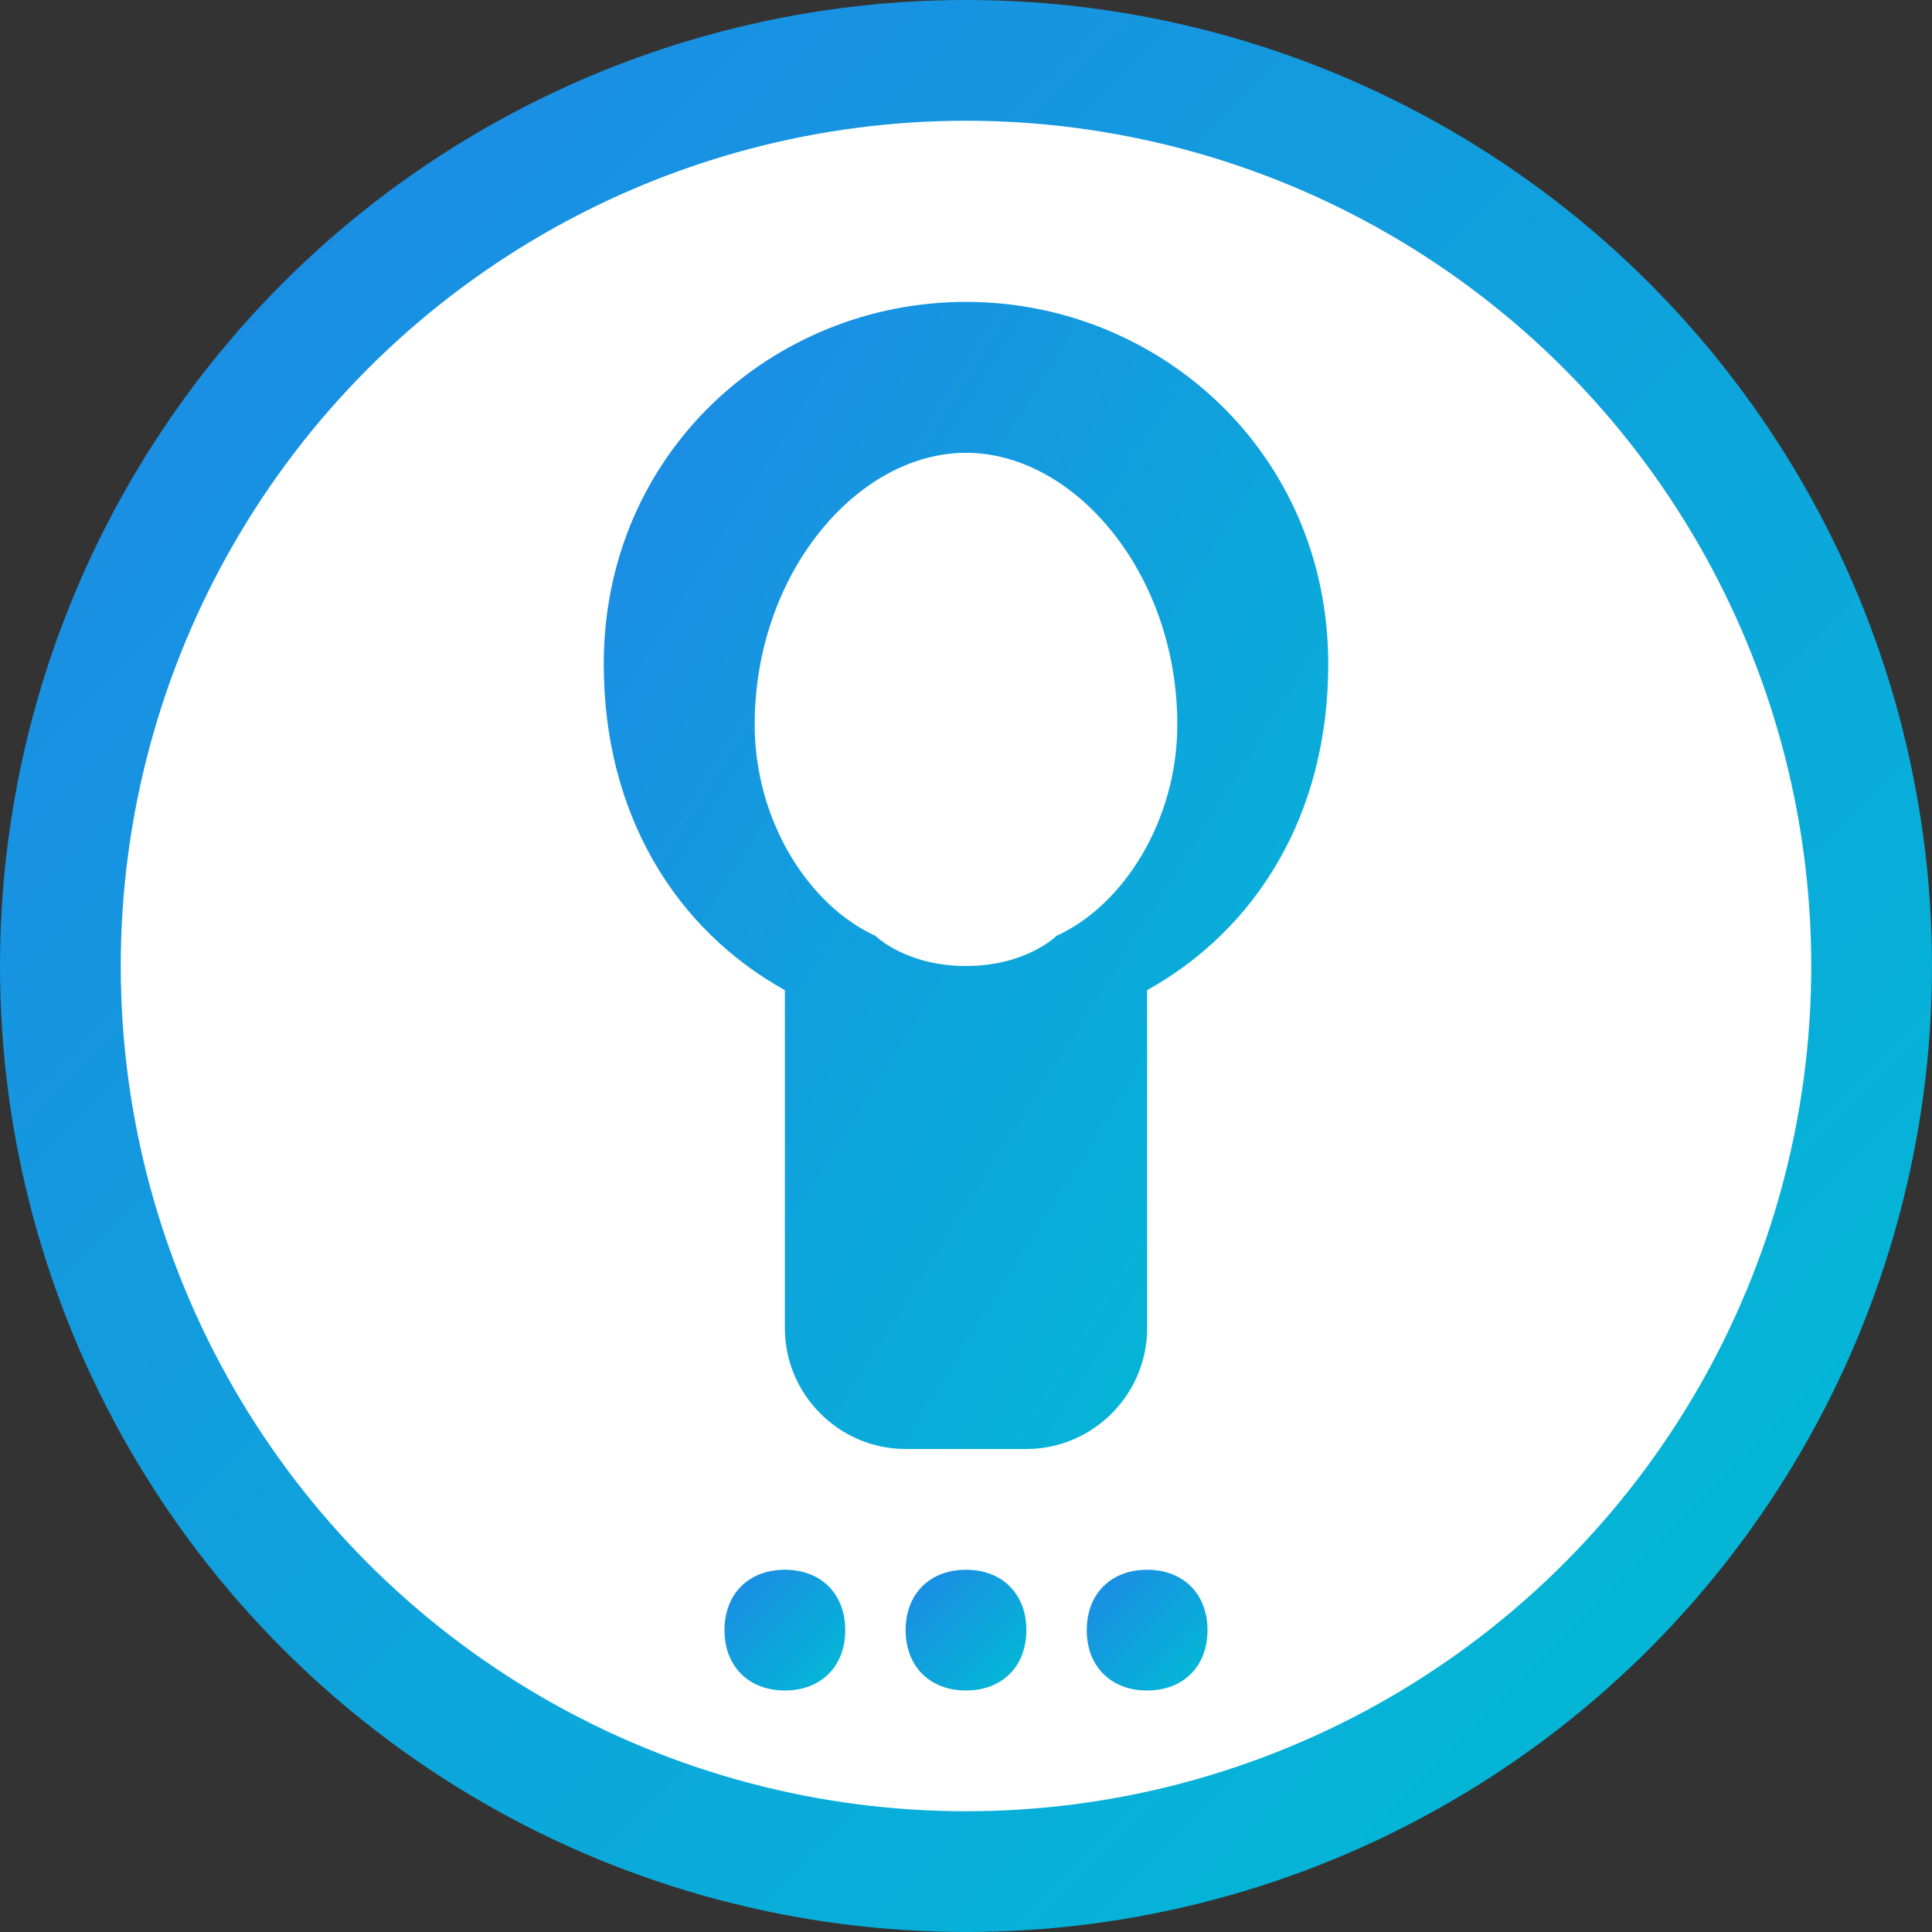
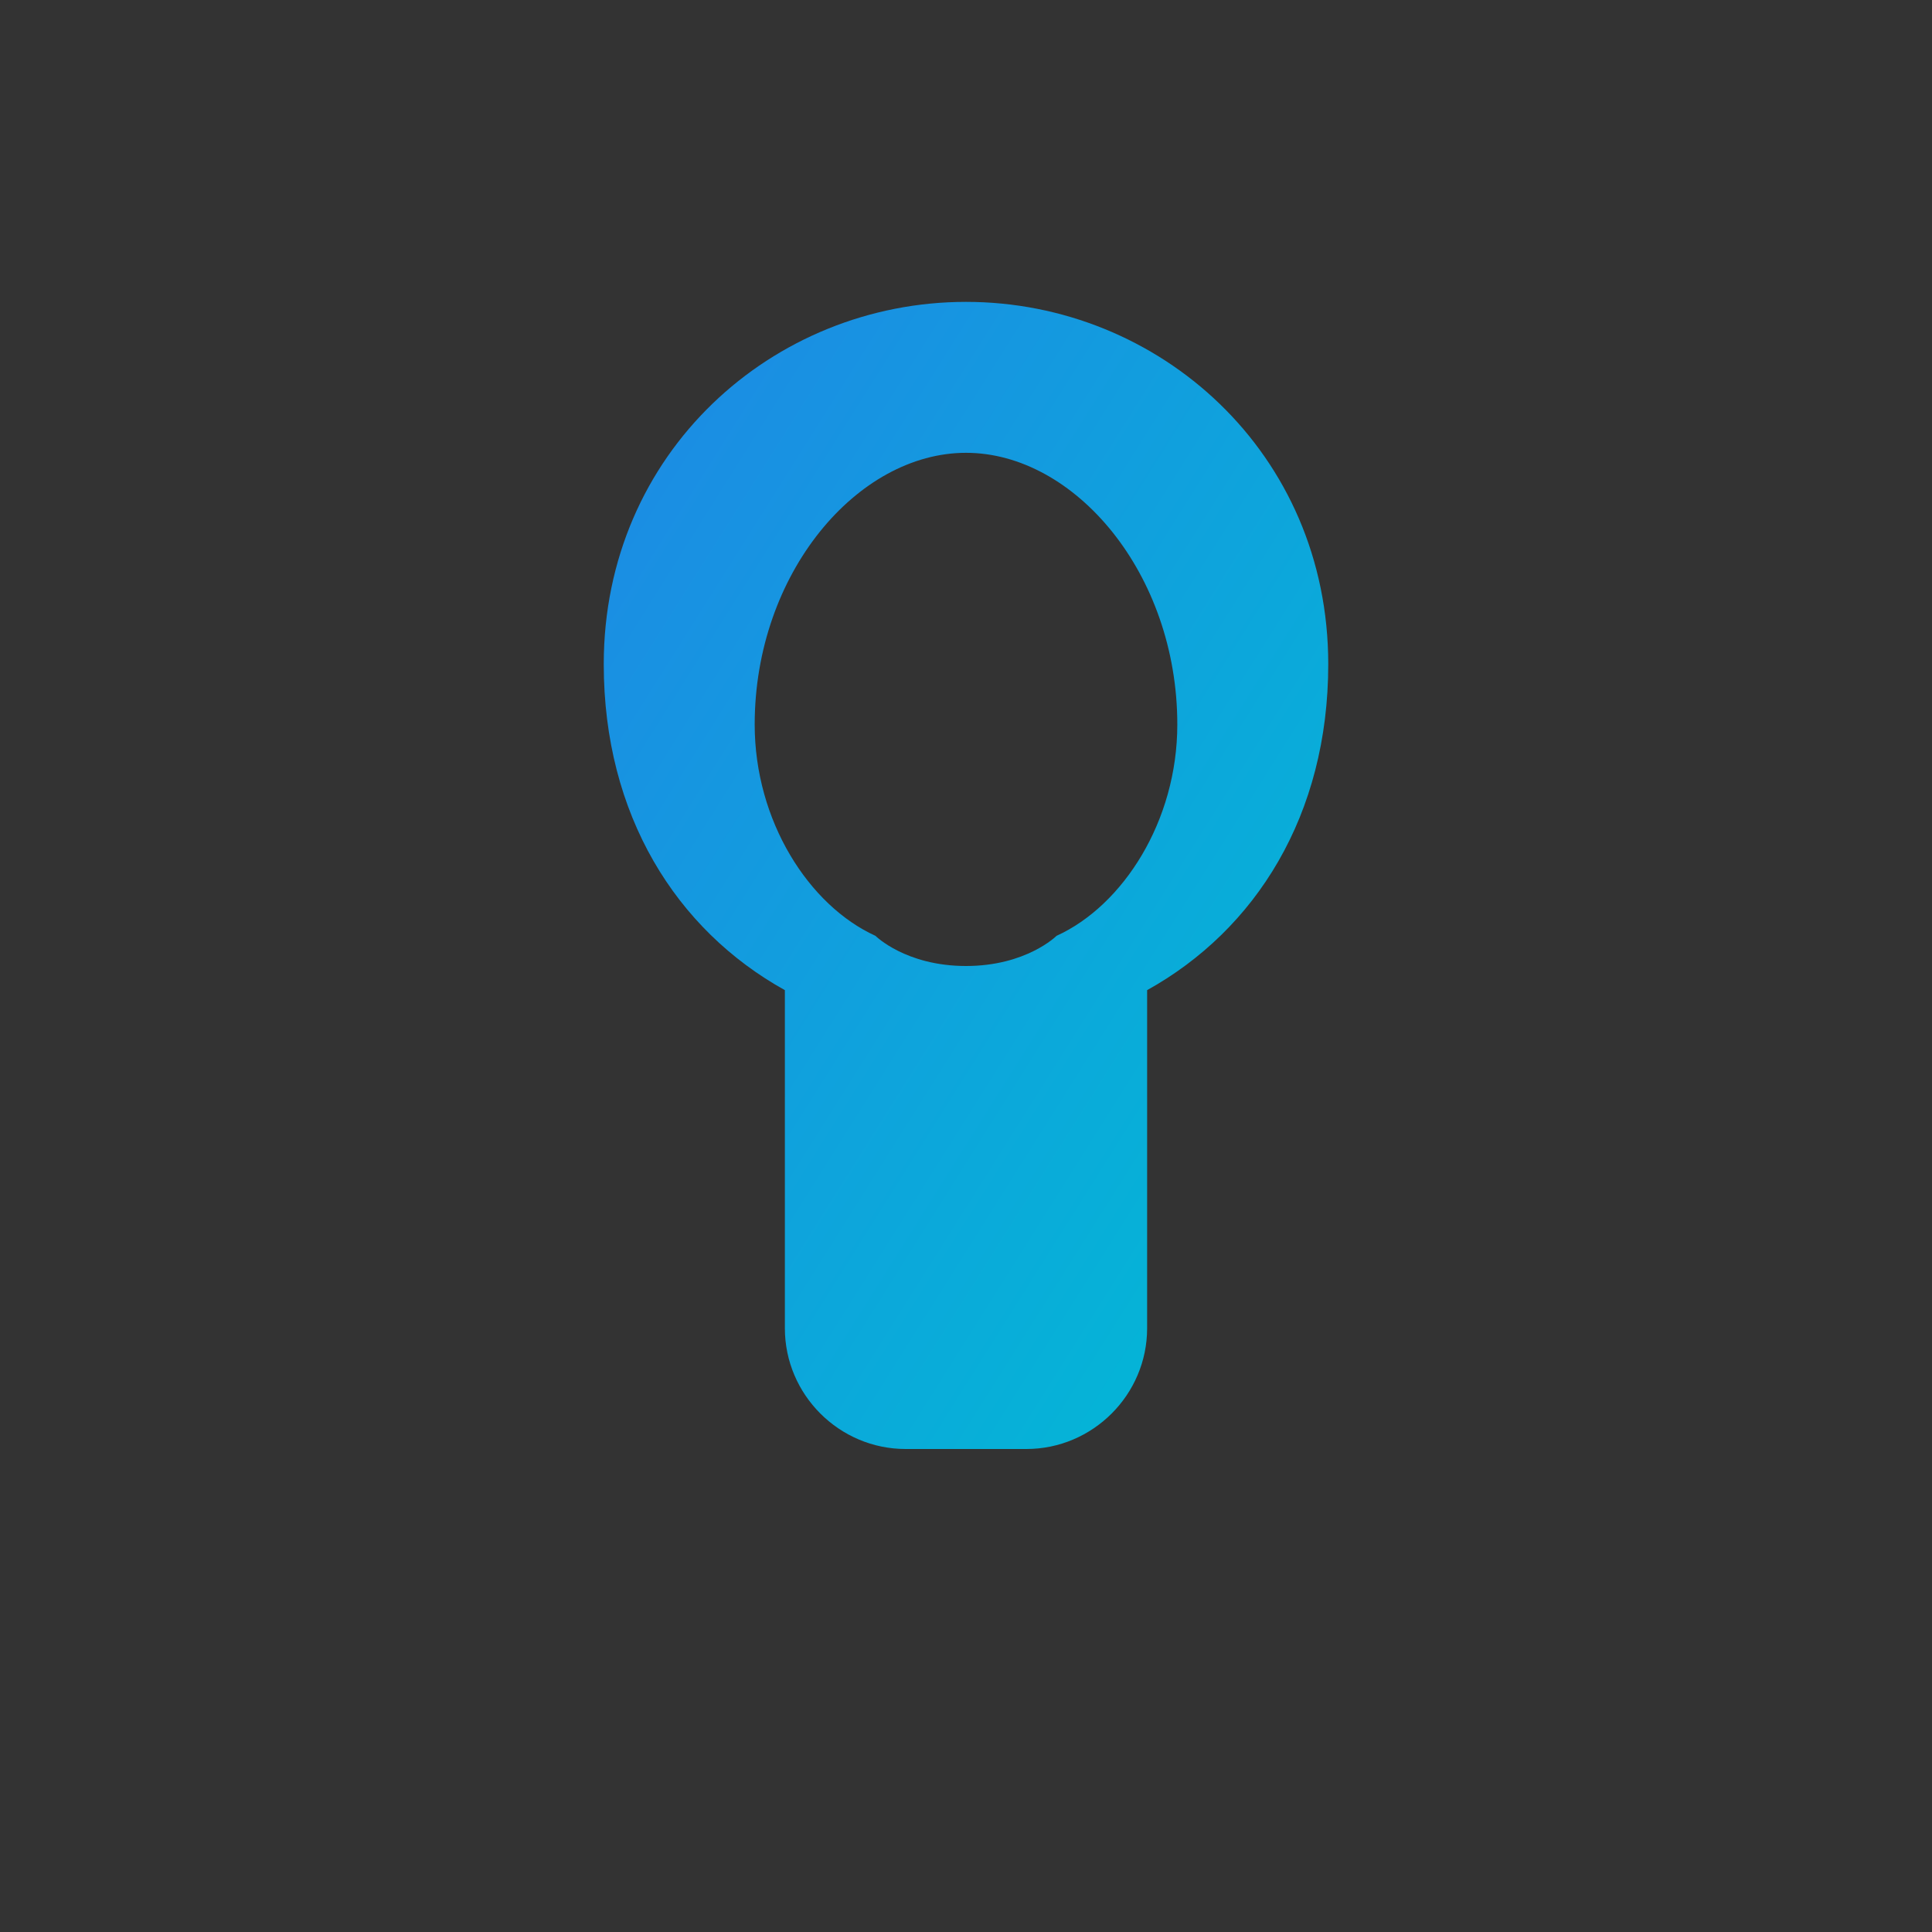
<svg xmlns="http://www.w3.org/2000/svg" width="32" height="32" viewBox="0 0 32 32">
  <rect x="0" y="0" width="32" height="32" fill="#333333" stroke="none" />
  <defs>
    <linearGradient id="gradient" x1="0%" y1="0%" x2="100%" y2="100%">
      <stop offset="0%" stop-color="#1e88e5" />
      <stop offset="100%" stop-color="#00bcd4" />
    </linearGradient>
  </defs>
-   <circle cx="16" cy="16" r="15" fill="white" stroke="url(#gradient)" stroke-width="2" />
  <path d="M22,11 C22,7.5 19.2,5 16,5 C12.8,5 10,7.5 10,11 C10,13.5 11.2,15.4 13,16.4 L13,22 C13,23.1 13.9,24 15,24 L17,24 C18.1,24 19,23.1 19,22 L19,16.4 C20.8,15.4 22,13.5 22,11 Z M17.5,15.5 C17.5,15.5 17,16 16,16 C15,16 14.5,15.5 14.5,15.5 C13.4,15 12.5,13.6 12.5,12 C12.5,9.5 14.2,7.5 16,7.5 C17.8,7.5 19.5,9.5 19.5,12 C19.5,13.6 18.6,15 17.5,15.5 Z" fill="url(#gradient)" />
-   <path d="M16,26 C15.4,26 15,26.4 15,27 C15,27.6 15.4,28 16,28 C16.6,28 17,27.6 17,27 C17,26.4 16.6,26 16,26 Z" fill="url(#gradient)" />
-   <path d="M19,26 C18.4,26 18,26.4 18,27 C18,27.6 18.4,28 19,28 C19.6,28 20,27.6 20,27 C20,26.4 19.6,26 19,26 Z" fill="url(#gradient)" />
-   <path d="M13,26 C12.4,26 12,26.4 12,27 C12,27.6 12.4,28 13,28 C13.6,28 14,27.6 14,27 C14,26.4 13.6,26 13,26 Z" fill="url(#gradient)" />
</svg>